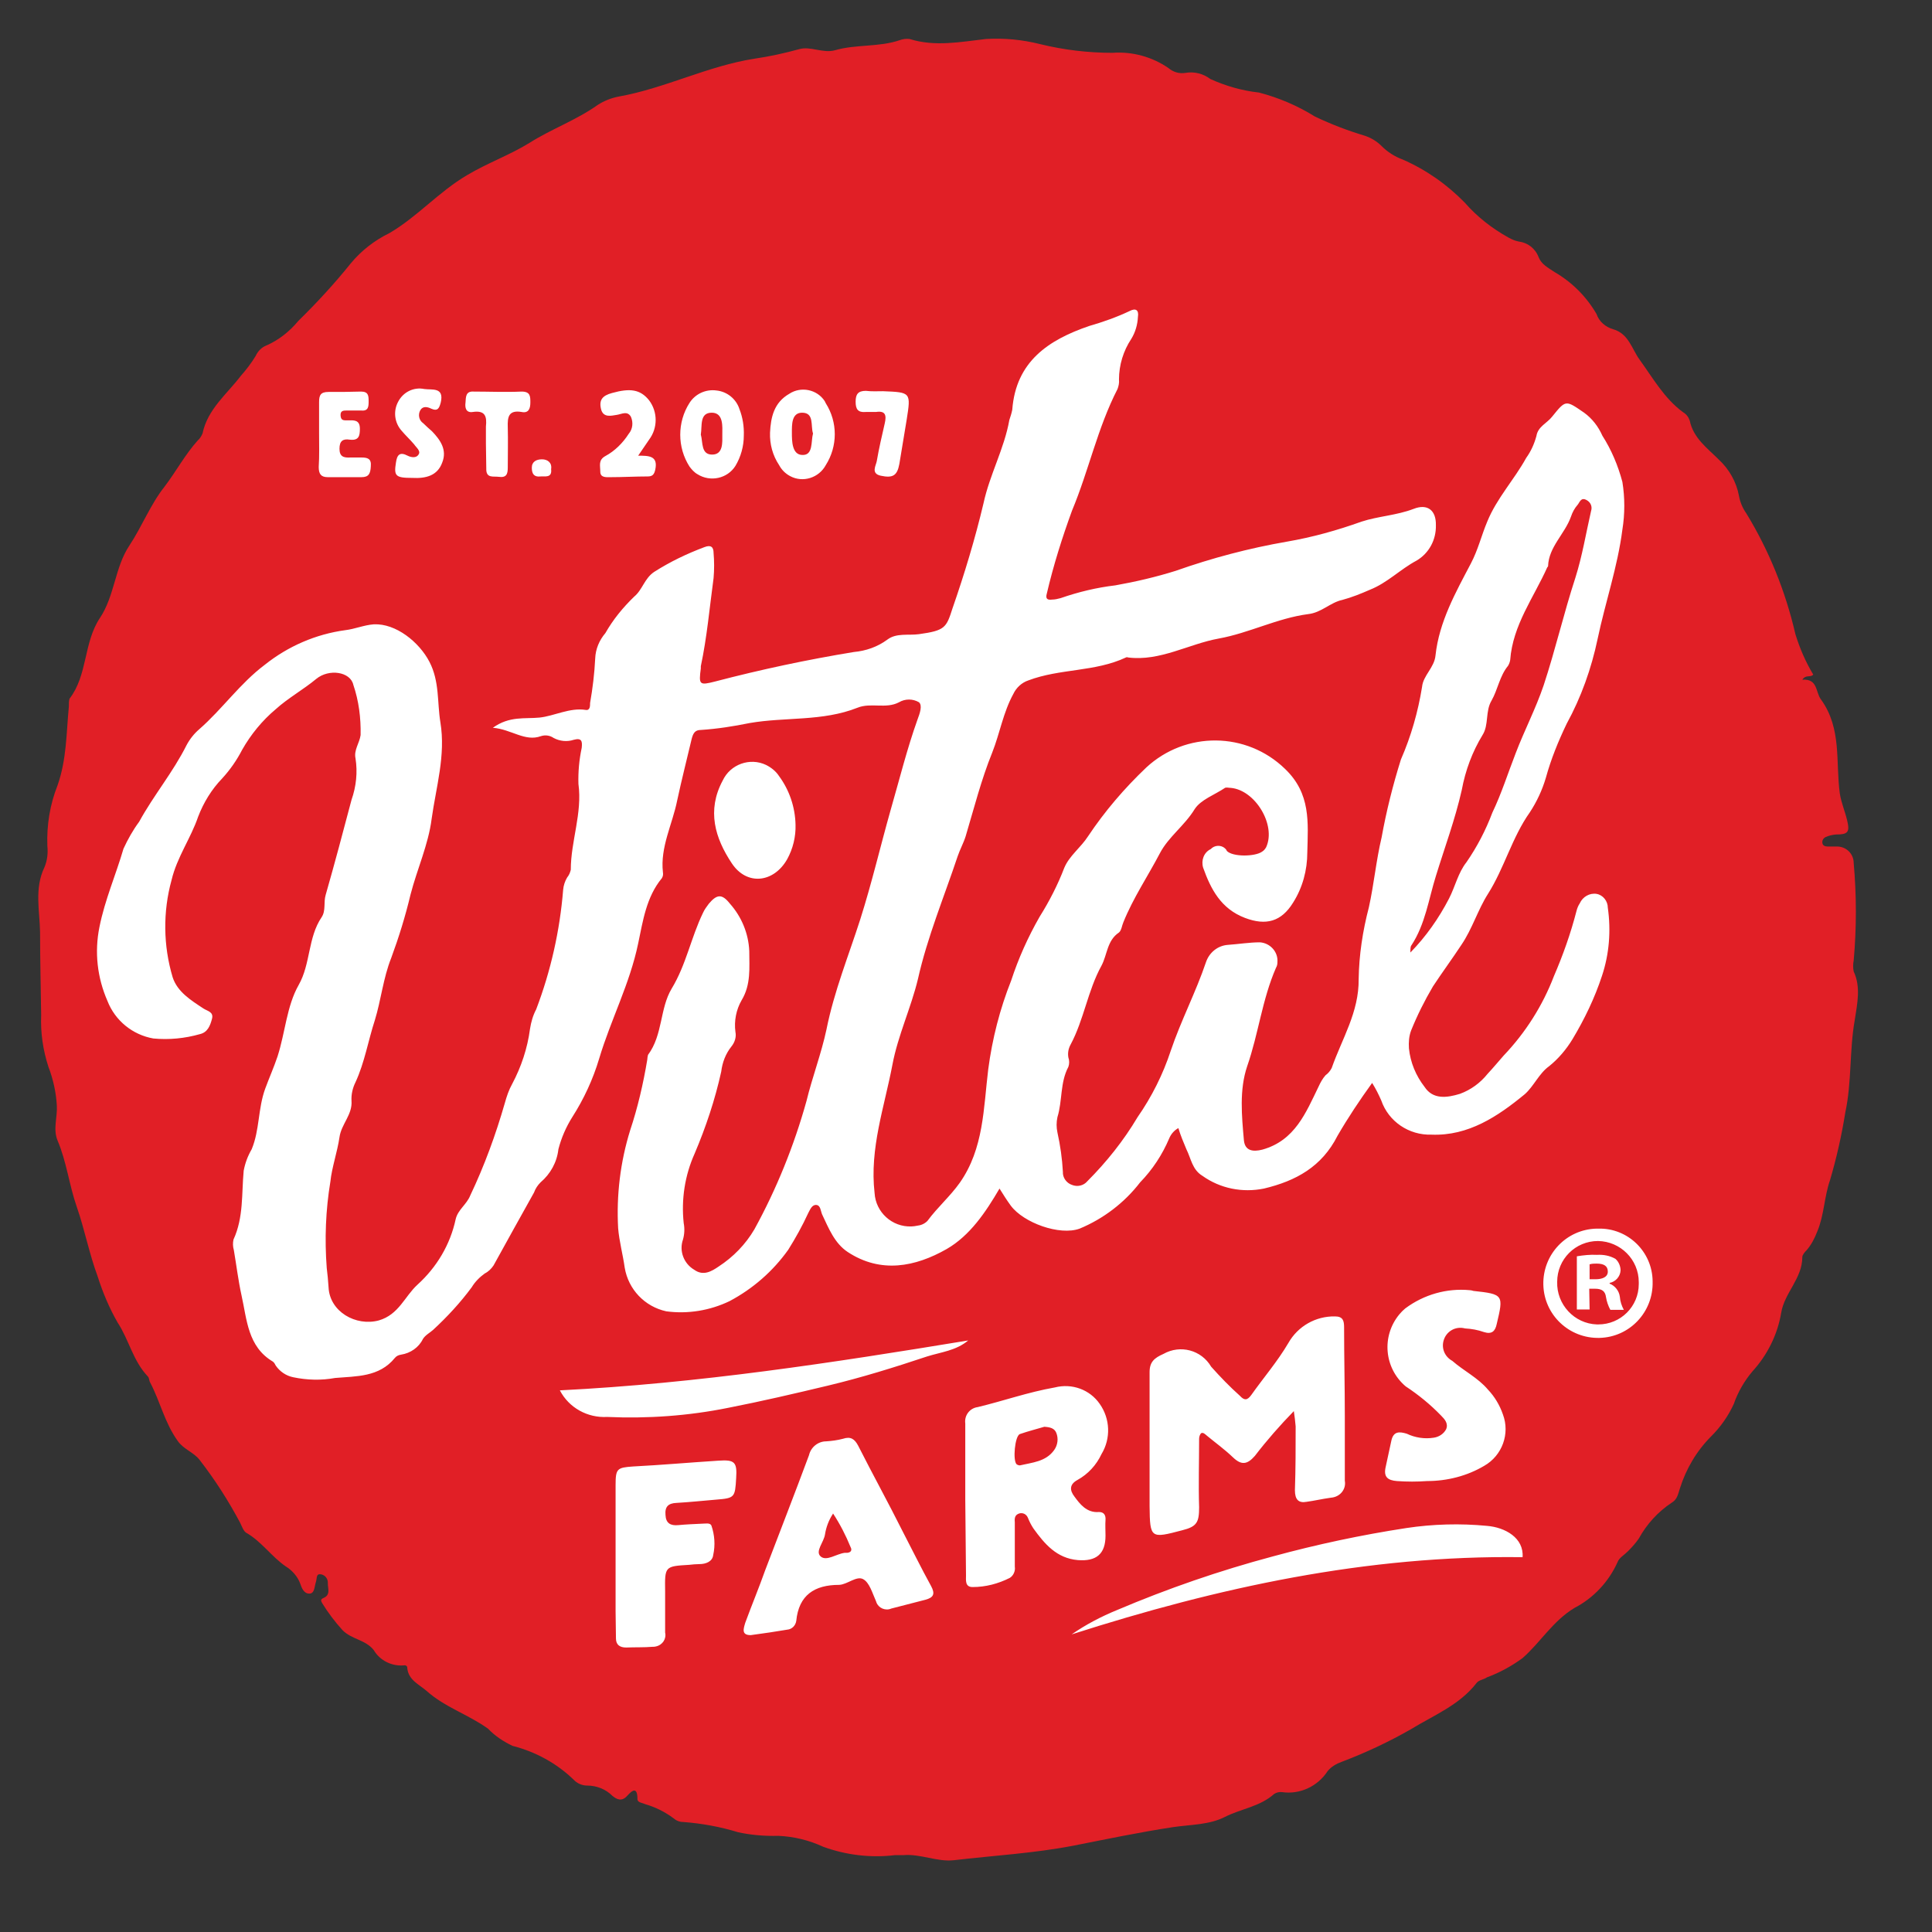
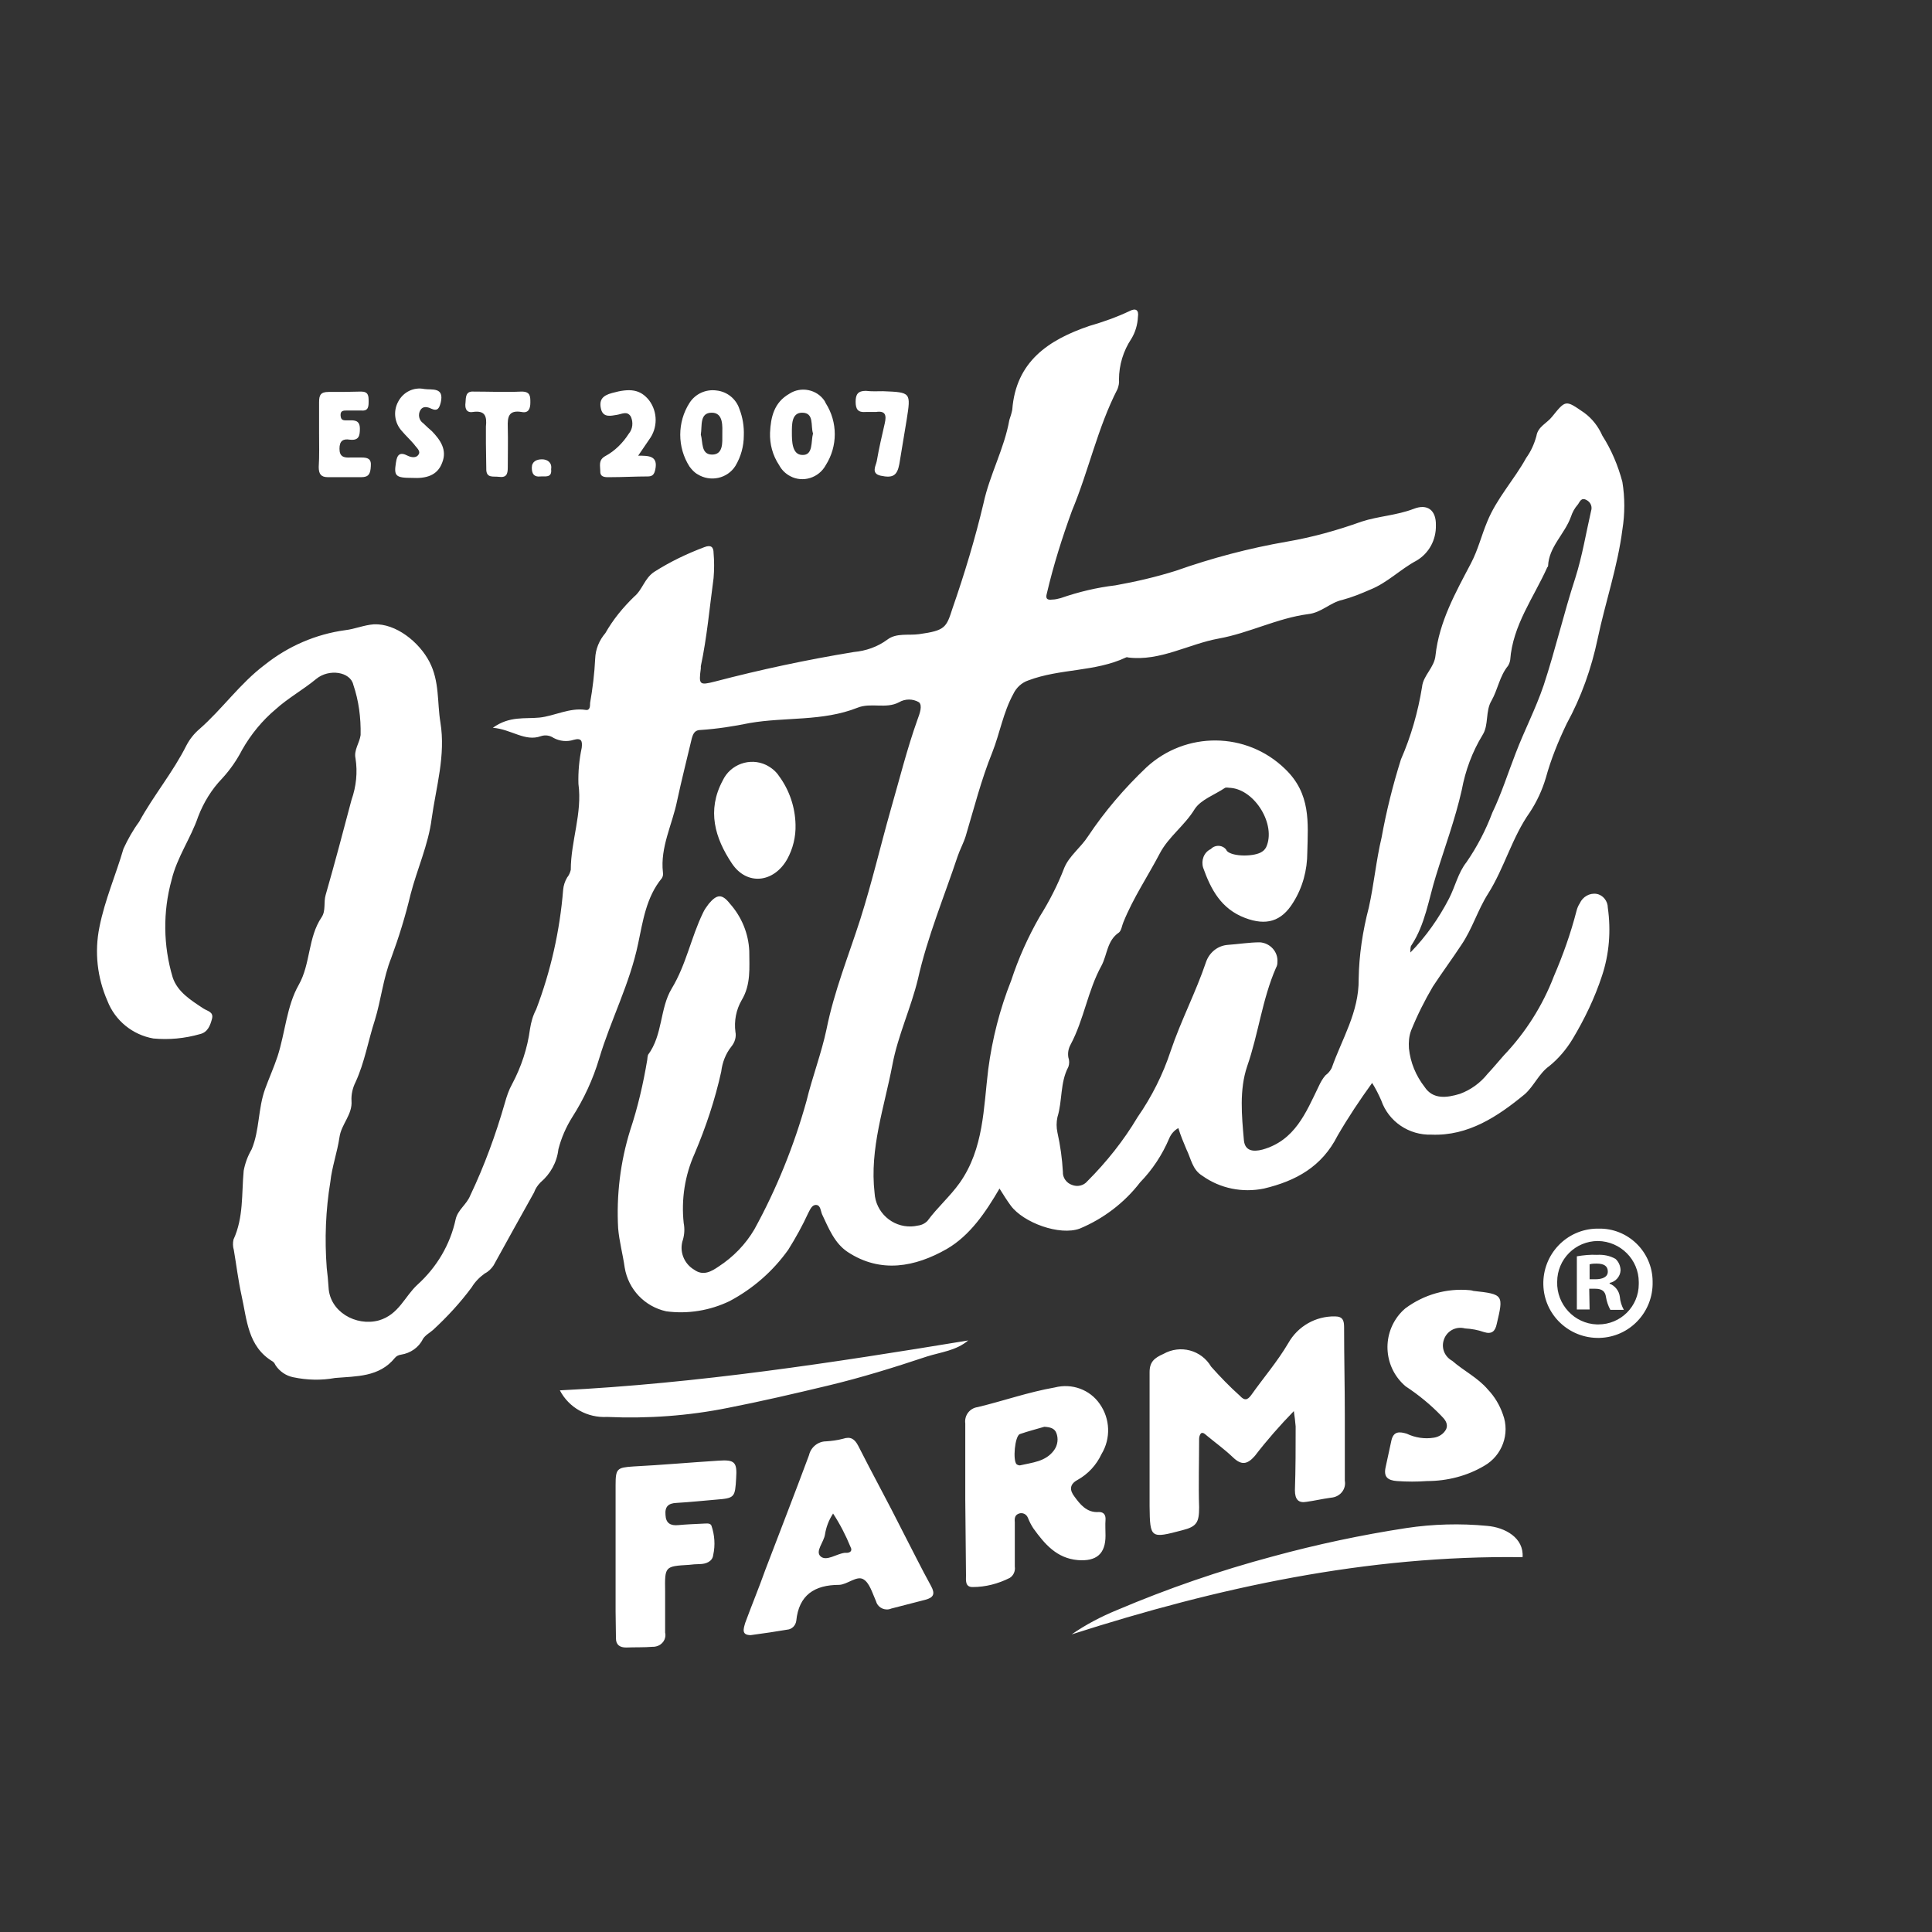
<svg xmlns="http://www.w3.org/2000/svg" width="388" height="388" xml:space="preserve" overflow="hidden">
  <rect width="100%" height="100%" fill="#333333" stroke="none" />
  <g transform="translate(-131 -166)">
-     <path d="M503.272 361.097C503.125 360.366 503.125 359.634 503.272 358.903 503.857 352.392 503.857 345.809 503.272 339.298 503.272 337.542 501.882 336.079 500.053 336.006 499.907 336.006 499.76 336.006 499.541 336.006 499.029 336.006 498.59 336.006 498.078 336.006 497.566 336.006 497.054 335.86 496.98 335.275 496.907 334.763 497.2 334.324 497.639 334.104 498.297 333.812 498.956 333.665 499.687 333.592 502.101 333.592 502.54 333.153 501.955 330.739 501.516 328.91 500.784 327.228 500.492 325.399 499.614 319.035 500.931 312.305 496.688 306.453 495.591 304.99 496.103 302.283 492.957 302.502 493.689 301.405 494.566 302.137 495.152 301.478 493.615 298.918 492.445 296.211 491.567 293.358 489.592 284.8 486.3 276.607 481.692 269.072 480.96 268.048 480.448 266.804 480.229 265.561 479.717 262.781 478.254 260.221 476.205 258.319 473.864 255.978 471.085 254.003 470.353 250.491 470.134 249.833 469.695 249.175 469.036 248.809 465.233 246.029 462.965 241.933 460.258 238.202 458.722 236.08 458.064 233.008 454.991 232.13 453.455 231.691 452.138 230.594 451.626 229.058 449.578 225.547 446.725 222.694 443.214 220.645 441.897 219.767 440.58 219.109 439.995 217.646 439.337 215.89 437.8 214.72 435.972 214.501 435.24 214.354 434.582 214.062 433.923 213.696 430.632 211.867 427.632 209.526 425.145 206.673 421.561 203.016 417.391 200.09 412.709 198.041 411.1 197.456 409.637 196.505 408.466 195.335 407.516 194.384 406.418 193.725 405.175 193.286 401.737 192.262 398.298 190.946 395.08 189.409 391.568 187.215 387.764 185.605 383.814 184.581 380.449 184.216 377.157 183.265 374.085 181.875 372.622 180.777 370.866 180.339 369.111 180.631 367.867 180.851 366.624 180.485 365.673 179.68 362.381 177.412 358.43 176.315 354.407 176.608 349.506 176.608 344.605 176.023 339.85 174.852 336.339 173.974 332.681 173.609 329.023 173.828 323.903 174.413 318.782 175.437 313.661 173.828 313.003 173.755 312.345 173.828 311.759 174.047 307.517 175.51 302.981 174.852 298.665 176.096 296.251 176.754 293.764 175.218 291.496 175.876 288.57 176.681 285.571 177.339 282.572 177.778 273.135 179.241 264.65 183.704 255.286 185.386 253.75 185.679 252.287 186.264 251.043 187.069 246.727 190.141 241.753 191.897 237.364 194.676 233.34 197.164 228.951 198.7 224.782 201.187 219.076 204.552 214.833 209.526 209.2 212.818 206.201 214.281 203.568 216.329 201.446 218.89 198.154 222.986 194.643 226.79 190.912 230.448 189.157 232.569 186.962 234.325 184.402 235.422 183.524 235.788 182.792 236.519 182.353 237.47 181.476 238.933 180.452 240.25 179.354 241.494 176.574 245.151 172.697 248.15 171.673 253.052 171.454 253.564 171.161 254.076 170.722 254.442 168.162 257.294 166.333 260.733 163.992 263.805 161.213 267.316 159.53 271.705 156.97 275.583 154.044 279.972 154.044 285.677 151.044 290.14 147.753 295.114 148.63 301.552 144.973 306.306 144.826 306.672 144.826 307.331 144.826 307.916 144.314 313.256 144.388 318.523 142.559 323.717 141.023 327.594 140.364 331.69 140.51 335.86 140.657 337.323 140.51 338.786 139.925 340.176 137.877 344.419 138.974 348.954 139.047 353.197 139.047 358.756 139.194 364.316 139.267 369.876 139.121 373.387 139.633 376.898 140.73 380.263 141.681 382.75 142.266 385.384 142.412 388.017 142.559 390.358 141.608 392.772 142.559 395.04 144.388 399.356 144.9 404.038 146.436 408.427 147.972 412.816 148.923 417.79 150.605 422.326 151.63 425.544 152.946 428.69 154.629 431.616 156.897 435.054 157.701 439.297 160.7 442.442 160.993 442.735 160.92 443.247 161.139 443.613 163.188 447.49 164.065 451.733 166.699 455.39 167.869 457.073 169.918 457.658 171.088 459.194 174.16 463.144 176.867 467.387 179.208 471.776 179.574 472.508 179.866 473.459 180.452 473.825 183.524 475.58 185.499 478.579 188.352 480.555 189.669 481.359 190.766 482.603 191.278 483.993 191.571 484.871 192.01 486.041 193.107 486.041 194.204 486.041 194.131 484.651 194.424 483.773 194.716 482.895 194.424 482.018 195.448 482.164 196.326 482.31 196.911 483.115 196.838 483.993 196.838 485.017 197.423 486.334 195.96 486.919 195.301 487.211 195.448 487.504 195.74 488.016 196.911 489.918 198.301 491.747 199.764 493.356 201.592 495.258 204.372 495.258 206.055 497.38 207.298 499.501 209.712 500.671 212.126 500.452 212.419 500.379 212.712 500.525 212.785 500.818 212.785 500.891 212.785 500.891 212.785 500.964 213.004 503.378 215.126 504.256 216.662 505.573 220.319 508.864 225.074 510.327 229.024 513.18 230.414 514.643 232.097 515.741 233.926 516.619 238.534 517.789 242.85 520.13 246.288 523.495 247.02 524.226 247.971 524.592 248.922 524.592 250.824 524.592 252.653 525.324 253.969 526.64 254.847 527.372 255.871 527.884 256.969 526.64 258.066 525.397 259.017 524.885 259.017 527.299 259.017 528.03 259.968 528.03 260.553 528.323 262.601 528.908 264.503 529.859 266.186 531.103 266.771 531.615 267.429 531.907 268.234 531.907 271.965 532.2 275.622 532.858 279.207 533.956 281.84 534.541 284.62 534.76 287.327 534.687 290.472 534.833 293.471 535.565 296.324 536.882 300.933 538.564 305.907 539.149 310.735 538.564 311.247 538.564 311.906 538.564 312.418 538.564 315.856 538.272 319.221 539.954 322.513 539.588 330.633 538.637 338.606 538.198 346.58 536.662 353.237 535.345 359.894 533.956 366.624 532.932 370.135 532.419 373.866 532.493 377.011 530.883 380.157 529.274 384.034 528.835 386.887 526.275 387.326 525.982 387.911 525.836 388.496 525.909 392.08 526.421 395.665 524.738 397.64 521.666 398.372 520.788 399.396 520.203 400.42 519.837 405.248 518.008 409.93 515.814 414.392 513.254 418.927 510.474 424.121 508.426 427.559 503.963 427.998 503.378 429.022 503.305 429.607 502.866 432.168 501.915 434.582 500.598 436.776 498.989 440.434 495.77 442.848 491.527 447.237 488.894 451.041 486.919 454.113 483.627 455.869 479.677 456.162 478.872 457.186 478.287 457.917 477.555 458.722 476.751 459.453 475.946 460.112 474.995 461.721 472.069 463.989 469.582 466.769 467.753 467.866 467.095 468.012 465.997 468.378 464.9 469.622 460.95 471.743 457.365 474.669 454.439 476.571 452.537 478.107 450.343 479.205 447.929 480.009 445.588 481.326 443.32 482.935 441.418 485.935 438.126 487.983 434.03 488.714 429.641 489.373 425.617 492.957 422.764 492.957 418.448 492.957 418.01 493.469 417.424 493.835 417.059 494.786 415.961 495.444 414.645 495.956 413.328 497.346 410.036 497.346 406.378 498.517 403.013 499.833 398.551 500.858 394.016 501.589 389.407 502.906 383.336 502.394 376.971 503.491 370.826 504.003 367.462 504.735 364.243 503.272 361.097Z" fill="#E11F26" />
    <path d="M229.975 312.159C233.34 309.745 236.413 310.403 239.339 310.11 242.265 309.818 245.411 308.062 248.629 308.574 249.507 308.72 249.507 307.769 249.507 307.184 250.019 304.258 250.385 301.259 250.531 298.26 250.604 296.358 251.336 294.602 252.579 293.139 254.116 290.432 256.091 288.018 258.358 285.824 260.041 284.434 260.407 282.166 262.382 280.849 265.601 278.801 268.966 277.192 272.477 275.875 273.794 275.363 274.306 275.875 274.306 277.046 274.452 278.728 274.452 280.411 274.306 282.093 273.501 288.018 272.989 293.944 271.745 299.796 271.745 299.942 271.745 300.088 271.745 300.235 271.306 303.527 271.453 303.673 274.598 302.868 283.815 300.454 293.106 298.479 302.469 296.943 304.883 296.723 307.224 295.919 309.199 294.456 311.028 293.066 313.442 293.651 315.563 293.358 320.83 292.627 321.05 292.042 322.293 288.165 324.707 281.215 326.829 274.193 328.511 267.097 329.755 261.318 332.681 256.124 333.705 250.345 333.925 249.687 334.144 249.028 334.29 248.297 335.022 238.568 341.606 234.252 349.725 231.472 352.505 230.667 355.212 229.716 357.845 228.473 359.089 227.814 359.747 228.253 359.528 229.643 359.455 231.179 359.016 232.715 358.211 234.032 356.602 236.446 355.724 239.299 355.724 242.225 355.797 242.884 355.651 243.542 355.431 244.127 351.408 251.954 349.652 260.513 346.287 268.56 344.312 273.973 342.556 279.533 341.24 285.165 340.947 286.19 341.24 286.555 342.337 286.409 342.922 286.409 343.434 286.263 344.02 286.116 347.604 284.873 351.262 283.995 354.992 283.556 359.089 282.825 363.185 281.874 367.136 280.63 374.378 278.07 381.839 276.095 389.447 274.778 394.568 273.9 399.542 272.51 404.443 270.754 407.808 269.657 411.466 269.511 414.904 268.194 417.684 267.097 419.439 268.487 419.366 271.486 419.439 274.412 417.976 277.119 415.489 278.582 412.197 280.337 409.637 283.044 406.126 284.434 404.297 285.239 402.468 285.97 400.566 286.482 398.152 286.994 396.396 289.042 393.69 289.335 387.545 290.14 381.839 293.139 375.768 294.236 369.696 295.334 363.99 298.845 357.553 298.04 357.406 297.967 357.26 297.967 357.114 298.04 350.896 300.966 343.873 300.235 337.509 302.649 336.192 303.088 335.095 304.112 334.51 305.355 332.461 309.086 331.803 313.256 330.267 317.133 328.072 322.546 326.609 328.325 324.927 333.958 324.488 335.348 323.756 336.664 323.318 337.981 320.611 346.101 317.246 354.148 315.344 362.633 313.954 368.412 311.321 373.972 310.223 379.824 308.614 388.31 305.615 396.649 306.639 405.574 306.858 409.451 310.15 412.45 314.027 412.304 314.393 412.304 314.832 412.231 315.198 412.157 315.929 412.084 316.661 411.792 317.246 411.206 319.294 408.427 321.781 406.305 323.756 403.525 328.584 396.649 328.511 388.529 329.462 380.775 330.267 374.63 331.803 368.632 334.071 362.926 335.534 358.464 337.436 354.221 339.777 350.124 341.752 346.979 343.434 343.687 344.751 340.249 345.775 337.835 348.043 336.226 349.506 333.958 352.871 328.91 356.821 324.302 361.21 320.132 369.111 312.817 381.327 312.89 389.081 320.425 394.275 325.399 393.69 331.178 393.543 337.177 393.543 340.761 392.592 344.272 390.691 347.272 388.35 351.075 385.277 351.953 381.034 350.344 376.206 348.515 374.158 344.565 372.622 340.249 372.183 338.786 372.768 337.177 374.158 336.518 374.89 335.714 376.206 335.64 377.011 336.372 377.157 336.518 377.304 336.664 377.377 336.884 378.547 338.128 383.083 338.054 384.473 337.03 384.838 336.811 385.058 336.518 385.277 336.152 387.326 331.69 383.083 324.668 378.182 324.229 377.743 324.229 377.304 324.082 377.011 324.229 374.963 325.619 372.183 326.57 370.939 328.471 368.891 331.836 365.673 334.031 363.917 337.396 361.503 342.005 358.577 346.321 356.602 351.222 356.309 351.88 356.236 352.831 355.724 353.27 353.31 354.879 353.383 357.732 352.213 359.927 349.433 364.974 348.701 370.753 345.995 375.801 345.556 376.606 345.409 377.483 345.556 378.361 345.775 378.946 345.775 379.678 345.556 380.263 343.873 383.409 344.385 387.066 343.361 390.358 343.142 391.382 343.142 392.406 343.361 393.43 343.946 396.064 344.312 398.697 344.458 401.331 344.385 402.501 345.19 403.599 346.287 403.964 347.385 404.403 348.628 404.111 349.36 403.233 353.237 399.356 356.675 395.04 359.455 390.358 362.308 386.262 364.575 381.726 366.111 377.044 368.16 370.973 371.159 365.267 373.207 359.195 373.866 357.293 375.548 355.903 377.596 355.757 379.718 355.611 381.912 355.245 384.034 355.245 386.082 355.391 387.691 357.147 387.545 359.195 387.545 359.634 387.472 360 387.252 360.366 384.473 366.73 383.741 373.606 381.473 380.117 379.864 384.872 380.376 390.065 380.815 395.04 381.034 397.088 382.571 397.381 384.546 396.869 391.056 395.04 393.251 389.48 395.811 384.213 396.177 383.409 396.616 382.604 397.201 381.946 397.713 381.58 398.152 381.068 398.445 380.483 400.493 374.63 403.931 369.29 403.858 362.633 403.931 357.805 404.663 352.977 405.906 348.223 406.93 343.614 407.369 338.786 408.466 334.177 409.417 328.91 410.734 323.643 412.344 318.523 414.392 313.841 415.782 308.94 416.586 303.966 416.806 301.625 419.074 300.088 419.293 297.601 420.025 290.871 423.316 285.019 426.389 279.167 427.852 276.387 428.51 273.534 429.681 270.754 431.583 266.073 435.094 262.342 437.508 257.953 438.459 256.636 439.117 255.173 439.556 253.564 439.849 251.662 441.678 251.003 442.702 249.687 445.481 246.249 445.408 246.322 449.139 248.882 450.748 250.052 451.992 251.662 452.797 253.491 454.625 256.344 455.942 259.489 456.82 262.781 457.332 265.926 457.332 269.218 456.82 272.364 455.869 279.825 453.382 286.994 451.846 294.309 450.602 300.235 448.554 306.014 445.628 311.354 443.945 314.865 442.482 318.45 441.458 322.18 440.727 324.668 439.629 327.008 438.239 329.13 434.655 334.177 433.119 340.322 429.827 345.516 427.779 348.735 426.681 352.538 424.487 355.757 422.658 358.537 420.61 361.317 418.781 364.096 417.098 366.949 415.635 369.876 414.392 372.948 413.953 374.118 413.88 375.289 413.953 376.532 414.245 379.385 415.343 382.019 417.098 384.286 418.781 386.847 421.561 386.481 424.194 385.676 426.389 384.872 428.291 383.482 429.754 381.653 430.851 380.483 431.875 379.239 432.972 377.995 437.362 373.387 440.8 367.974 443.067 362.048 444.896 357.805 446.432 353.489 447.603 348.954 447.749 348.369 447.969 347.857 448.261 347.418 448.846 346.101 450.236 345.296 451.626 345.516 452.943 345.735 453.894 346.979 453.894 348.296 454.552 352.904 454.187 357.586 452.724 361.975 451.26 366.437 449.212 370.68 446.798 374.704 445.555 376.752 443.945 378.654 442.116 380.117 440.068 381.58 439.044 384.14 437.215 385.75 431.802 390.212 425.877 394.162 418.488 393.869 413.953 394.016 409.856 391.236 408.393 386.993 407.881 385.823 407.296 384.652 406.565 383.482 404.077 386.92 401.737 390.431 399.615 394.089 396.47 400.307 391.276 403.16 384.838 404.696 380.522 405.574 376.06 404.696 372.476 402.136 370.427 400.892 370.208 398.697 369.257 396.795 368.672 395.406 368.087 394.016 367.648 392.553 366.843 392.992 366.185 393.723 365.819 394.601 364.429 397.893 362.454 400.892 359.967 403.452 356.821 407.549 352.578 410.768 347.823 412.743 343.8 414.206 336.558 411.572 333.998 408.134 333.193 407.037 332.461 405.866 331.73 404.696 328.95 409.451 325.805 414.133 321.123 416.839 314.832 420.424 307.882 421.813 301.226 417.424 298.592 415.669 297.422 412.669 296.105 409.89 295.812 409.231 295.812 408.061 294.935 407.988 294.057 407.915 293.691 408.939 293.325 409.597 292.155 412.157 290.765 414.645 289.302 416.985 286.229 421.301 282.206 424.813 277.524 427.3 273.574 429.202 269.112 429.933 264.796 429.348 260.48 428.397 257.188 424.959 256.457 420.57 256.091 417.936 255.359 415.303 255.14 412.669 254.774 406.013 255.579 399.356 257.554 392.992 259.09 388.383 260.187 383.628 260.992 378.8 260.992 378.507 261.065 378.142 261.138 377.849 264.137 373.826 263.479 368.559 265.893 364.535 268.819 359.707 269.77 354.294 272.184 349.32 272.477 348.661 272.916 348.076 273.355 347.491 274.964 345.589 275.988 345.443 277.597 347.491 279.938 350.124 281.328 353.489 281.475 357.001 281.475 360.366 281.84 363.731 279.938 366.876 278.841 368.778 278.402 371.046 278.695 373.241 278.914 374.265 278.548 375.362 277.89 376.167 276.72 377.63 276.061 379.385 275.842 381.214 274.598 386.847 272.769 392.333 270.502 397.673 268.527 402.062 267.795 406.89 268.307 411.645 268.527 412.743 268.453 413.913 268.161 414.937 267.356 417.205 268.307 419.765 270.429 421.009 272.257 422.326 273.94 421.301 275.33 420.35 278.256 418.448 280.743 415.888 282.499 412.889 286.961 404.769 290.472 396.064 292.959 387.139 294.13 382.311 295.959 377.556 296.983 372.728 298.519 365.047 301.445 357.879 303.786 350.563 306.127 343.175 307.809 335.933 309.858 328.691 311.613 322.619 313.149 316.401 315.271 310.476 315.71 309.306 316.295 307.696 315.563 307.038 314.32 306.306 312.784 306.306 311.54 307.038 308.907 308.428 305.907 307.038 303.201 308.135 296.178 310.915 288.717 309.964 281.548 311.208 278.329 311.866 275.037 312.378 271.745 312.597 270.575 312.597 270.209 313.256 269.917 314.353 268.966 318.376 267.868 322.692 266.99 326.789 266.039 331.544 263.552 336.152 264.137 341.2 264.211 341.639 264.137 342.005 263.918 342.37 260.772 346.174 260.114 351.002 259.163 355.465 257.481 363.584 253.677 370.753 251.336 378.581 250.092 382.75 248.263 386.701 245.923 390.358 244.679 392.333 243.728 394.528 243.143 396.795 242.85 399.429 241.533 401.77 239.558 403.452 238.973 404.038 238.534 404.696 238.242 405.501 235.535 410.329 232.828 415.23 230.122 420.131 229.683 420.789 229.098 421.375 228.366 421.74 227.342 422.472 226.391 423.423 225.733 424.52 223.465 427.592 220.831 430.445 217.979 433.079 217.32 433.664 216.442 434.103 215.93 434.908 215.126 436.59 213.443 437.761 211.541 438.053 211.029 438.126 210.59 438.346 210.298 438.712 207.152 442.589 202.543 442.369 198.301 442.735 195.521 443.247 192.668 443.174 189.888 442.589 188.425 442.296 187.182 441.418 186.377 440.248 186.231 439.955 186.084 439.663 185.792 439.443 180.744 436.444 180.598 431.031 179.501 426.129 178.842 423.13 178.476 420.058 177.964 417.059 177.745 416.327 177.745 415.596 177.891 414.937 179.939 410.475 179.501 405.793 179.939 401.111 180.232 399.575 180.744 398.185 181.549 396.795 183.158 392.918 182.792 388.676 184.255 384.652 185.06 382.458 186.011 380.336 186.743 378.142 188.279 373.387 188.571 368.047 190.985 363.804 193.399 359.561 192.814 354.294 195.594 350.198 196.472 348.881 195.96 347.198 196.399 345.735 198.227 339.371 199.91 333.007 201.592 326.643 202.543 323.936 202.836 321.083 202.397 318.303 202.031 316.621 203.202 315.231 203.421 313.622 203.494 310.183 203.056 306.745 201.958 303.527 201.373 300.893 197.057 300.235 194.497 302.356 191.936 304.478 188.791 306.233 186.377 308.428 183.67 310.695 181.402 313.475 179.647 316.548 178.55 318.669 177.233 320.571 175.623 322.327 173.502 324.521 171.893 327.155 170.795 330.008 169.332 334.324 166.553 338.128 165.455 342.736 163.7 349.1 163.773 355.903 165.675 362.268 166.626 365.194 169.332 366.876 171.893 368.559 172.697 369.071 173.941 369.217 173.575 370.607 173.209 371.997 172.697 373.314 171.161 373.679 168.089 374.557 164.943 374.85 161.798 374.557 157.628 373.826 154.117 370.973 152.581 367.023 150.532 362.341 149.947 357.22 150.971 352.173 152.069 346.686 154.263 341.712 155.799 336.445 156.677 334.543 157.701 332.714 158.945 331.032 161.871 325.692 165.748 321.083 168.455 315.67 169.113 314.426 169.991 313.329 171.015 312.451 175.623 308.428 179.208 303.234 184.182 299.503 188.864 295.772 194.424 293.358 200.349 292.554 202.251 292.334 204.08 291.53 206.055 291.383 210.517 291.164 215.199 294.968 217.247 298.918 219.295 302.868 218.783 307.038 219.442 311.061 220.539 317.718 218.564 324.082 217.686 330.447 217.028 335.64 214.76 340.542 213.443 345.662 212.419 349.978 211.102 354.221 209.566 358.391 207.957 362.414 207.518 366.876 206.274 370.9 204.957 374.923 204.226 379.385 202.397 383.336 201.812 384.506 201.519 385.823 201.592 387.066 201.812 389.846 199.544 391.748 199.178 394.381 198.74 397.381 197.642 400.453 197.35 403.306 196.399 409.012 196.179 414.864 196.618 420.643 196.764 421.887 196.911 423.203 196.984 424.52 197.203 429.421 202.47 432.421 207.079 431.177 211.102 430.007 212.273 426.349 214.833 424.008 218.71 420.497 221.417 415.961 222.514 410.841 222.953 408.939 224.709 407.915 225.44 406.086 228.293 400.087 230.561 393.869 232.389 387.505 232.755 386.188 233.194 384.872 233.853 383.701 235.681 380.263 236.925 376.532 237.437 372.655 237.656 371.265 238.022 369.949 238.681 368.705 241.607 361.024 243.435 352.904 244.094 344.711 244.167 343.833 244.46 342.956 244.898 342.224 245.264 341.785 245.484 341.273 245.63 340.688 245.63 334.909 247.971 329.349 247.166 323.424 247.093 321.01 247.312 318.596 247.825 316.182 247.971 314.865 247.825 314.134 246.215 314.573 244.898 315.011 243.435 314.865 242.192 314.207 241.46 313.695 240.509 313.548 239.632 313.841 236.413 315.011 233.706 312.451 229.975 312.159ZM414.245 357.293C417.391 354.075 419.951 350.417 422 346.467 423.243 344.053 423.828 341.273 425.511 339.152 427.632 336.079 429.388 332.714 430.705 329.203 432.534 325.399 433.85 321.229 435.386 317.279 437.142 312.671 439.41 308.355 441.019 303.6 443.36 296.504 445.043 289.189 447.383 282.02 448.773 277.631 449.505 273.095 450.529 268.633 450.822 267.755 450.456 266.877 449.651 266.439 448.481 265.78 448.261 266.877 447.822 267.389 447.237 268.048 446.798 268.853 446.506 269.73 445.262 273.242 442.043 275.802 441.897 279.679 441.897 279.679 441.897 279.825 441.751 279.898 439.044 285.97 434.801 291.53 434.289 298.552 434.216 298.991 434.07 299.357 433.85 299.723 432.168 301.771 431.802 304.478 430.558 306.672 429.242 308.867 430.046 311.573 428.73 313.622 426.681 316.987 425.291 320.717 424.56 324.668 423.243 330.52 421.122 336.226 419.366 341.931 417.903 346.613 417.245 351.588 414.465 355.83 414.245 356.05 414.245 356.635 414.245 357.293ZM390.837 449.392C388.057 452.245 385.424 455.244 383.01 458.389 381.473 460.145 380.303 460.291 378.62 458.682 376.938 457.073 375.109 455.756 373.427 454.366 373.061 454.074 372.622 453.561 372.183 453.854 371.964 454.147 371.817 454.512 371.817 454.951 371.817 459.56 371.671 464.095 371.817 468.704 371.817 471.703 371.378 472.581 368.452 473.313 362.088 474.995 361.942 474.995 361.869 468.484 361.869 459.56 361.869 450.562 361.869 441.565 361.869 439.516 362.82 438.712 364.648 437.907 368.013 436.005 372.256 437.102 374.231 440.467 376.06 442.516 377.962 444.491 380.01 446.319 380.888 447.27 381.473 447.27 382.278 446.173 384.765 442.662 387.545 439.443 389.74 435.712 391.642 432.347 395.226 430.299 399.103 430.372 400.712 430.372 400.932 431.25 400.932 432.567 400.932 438.565 401.078 444.491 401.078 450.489 401.078 454.732 401.078 459.048 401.078 463.364 401.371 464.973 400.273 466.436 398.664 466.729 398.518 466.729 398.298 466.802 398.152 466.802 396.543 467.021 395.007 467.387 393.397 467.607 391.788 467.899 391.056 467.168 391.056 465.266 391.203 461.023 391.203 456.707 391.203 452.464 391.129 451.44 390.983 450.416 390.837 449.392ZM324.854 467.168C324.854 462.047 324.854 457.073 324.854 451.879 324.634 450.27 325.732 448.807 327.341 448.587 332.535 447.344 337.436 445.588 342.849 444.637 346.287 443.759 349.872 445.076 351.847 447.929 353.968 450.928 354.115 454.878 352.213 458.024 351.188 460.218 349.506 462.047 347.385 463.218 345.775 464.095 345.775 465.266 346.799 466.583 347.823 467.972 349.213 469.874 351.701 469.655 352.725 469.655 353.09 470.313 353.017 471.264 352.944 472.215 353.017 473.313 353.017 474.41 353.017 478.067 351.188 479.604 347.458 479.311 343.215 478.945 340.801 476.092 338.533 472.947 338.094 472.288 337.728 471.557 337.436 470.825 337.143 470.094 336.412 469.728 335.68 469.948 334.802 470.24 334.729 470.899 334.802 471.703 334.802 474.702 334.802 477.628 334.802 480.628 334.949 481.506 334.51 482.457 333.778 482.895 331.437 484.066 328.95 484.724 326.317 484.724 324.781 484.724 325 483.334 325 482.383 324.927 477.263 324.927 472.288 324.854 467.168L324.854 467.168ZM340.728 452.537C339.265 452.976 337.509 453.415 335.826 454 334.802 454.366 334.363 459.34 335.168 460.072 335.388 460.218 335.607 460.291 335.826 460.291 338.314 459.706 341.02 459.56 342.703 457.219 343.434 456.195 343.581 454.878 343.142 453.781 342.776 452.83 341.898 452.611 340.728 452.537L340.728 452.537ZM281.767 494.38C279.865 494.38 280.304 493.137 280.67 491.893 281.987 488.309 283.45 484.797 284.693 481.286 287.619 473.605 290.619 465.924 293.471 458.243 293.837 456.634 295.3 455.463 296.91 455.463 298.007 455.39 299.177 455.244 300.275 454.951 301.811 454.439 302.615 454.951 303.347 456.341 306.273 462.12 309.419 467.826 312.272 473.532 314.173 477.19 316.002 480.92 317.977 484.505 318.855 486.114 318.489 486.846 316.807 487.285 314.539 487.87 312.272 488.455 310.004 489.04 308.833 489.552 307.443 488.967 307.005 487.797 307.005 487.723 306.931 487.65 306.931 487.577 306.2 485.968 305.615 483.773 304.298 483.115 302.981 482.457 301.152 484.212 299.543 484.285 294.569 484.285 291.423 486.334 290.911 491.527 290.765 492.478 290.033 493.21 289.082 493.283 286.961 493.649 284.474 494.015 281.767 494.38ZM298.226 470.094C297.422 471.337 296.91 472.727 296.69 474.117 296.471 475.727 294.642 477.555 295.812 478.579 296.983 479.604 298.958 478.067 300.64 477.848L301.152 477.848C301.884 477.775 302.177 477.336 301.811 476.678 300.86 474.337 299.689 472.069 298.299 469.948L298.226 470.094ZM417.611 463.437C415.562 463.583 413.587 463.583 411.539 463.437 409.71 463.291 408.832 462.632 409.271 460.657 409.71 458.682 410.076 457 410.442 455.244 410.88 453.415 412.051 453.488 413.514 453.927 415.196 454.732 417.098 455.025 418.927 454.732 419.951 454.586 420.902 454 421.414 453.049 421.926 451.879 421.122 451.001 420.39 450.27 418.269 448.075 415.855 446.1 413.295 444.417 408.979 440.76 408.393 434.322 412.051 429.933 412.417 429.494 412.782 429.129 413.221 428.763 416.952 425.983 421.561 424.666 426.169 425.105 426.389 425.105 426.681 425.178 426.901 425.252 432.972 425.91 432.972 426.056 431.583 431.908 431.29 433.298 430.632 434.03 429.022 433.518 427.779 433.079 426.535 432.859 425.218 432.786 423.316 432.274 421.414 433.371 420.902 435.273 420.463 436.883 421.195 438.492 422.658 439.297 424.999 441.345 427.779 442.662 429.827 445.076 431.144 446.466 432.168 448.148 432.826 450.05 434.289 453.927 432.68 458.316 429.095 460.365 425.657 462.413 421.634 463.437 417.611 463.437ZM254.628 489.625C254.628 481.213 254.628 472.727 254.628 464.242 254.628 460.95 254.92 460.73 258.139 460.511 263.845 460.218 269.551 459.706 275.33 459.34 278.548 459.121 279.06 459.633 278.841 462.852 278.622 466.729 278.548 466.875 274.818 467.168 272.184 467.387 269.478 467.68 266.844 467.826 265.235 467.899 264.503 468.558 264.65 470.24 264.723 471.923 265.674 472.435 267.21 472.288 268.746 472.142 270.429 472.069 272.038 471.996 272.696 471.996 273.574 471.776 273.867 472.362 274.525 474.264 274.671 476.312 274.232 478.287 274.086 479.604 272.769 480.116 271.453 480.116 270.794 480.116 270.063 480.189 269.404 480.262 264.503 480.555 264.503 480.555 264.576 485.602 264.576 488.309 264.576 491.089 264.576 493.868 264.869 495.112 264.064 496.355 262.748 496.648 262.528 496.721 262.309 496.721 262.089 496.721 260.334 496.867 258.578 496.794 256.749 496.867 255.506 496.867 254.701 496.355 254.701 495.039L254.628 489.625 254.628 489.625ZM436.776 478.726C405.54 478.287 375.621 484.797 346.214 494.234 349.067 492.259 352.139 490.65 355.358 489.333 365.526 485.017 375.914 481.432 386.594 478.579 395.445 476.165 404.37 474.264 413.441 472.874 418.781 472.069 424.267 471.923 429.607 472.435 433.265 472.727 437.069 474.849 436.776 478.726ZM325.439 435.2C323.025 437.249 319.953 437.541 317.173 438.419 310.589 440.614 304.005 442.662 297.275 444.271 290.545 445.88 283.962 447.417 277.232 448.733 269.258 450.343 261.065 450.928 252.945 450.562 248.995 450.782 245.264 448.733 243.435 445.222 271.233 443.832 298.299 439.663 325.439 435.2ZM290.765 331.617C290.838 334.031 290.253 336.445 289.082 338.566 286.376 343.321 280.962 343.907 277.963 339.371 274.598 334.324 272.916 328.764 276.134 322.766 277.671 319.474 281.621 318.084 284.84 319.62 285.864 320.132 286.815 320.864 287.473 321.888 289.521 324.668 290.692 328.106 290.765 331.617ZM285.644 252.905C285.79 249.76 286.449 246.834 289.521 245.078 291.862 243.542 295.081 244.2 296.617 246.541 296.69 246.687 296.763 246.834 296.836 246.98 299.25 250.784 299.25 255.612 296.836 259.416 295.447 261.976 292.228 263 289.668 261.61 288.717 261.098 287.985 260.367 287.473 259.416 286.156 257.441 285.571 255.173 285.644 252.905ZM294.276 253.052C293.764 251.515 294.569 248.882 292.082 248.882 289.96 248.882 290.033 251.296 290.033 252.905 290.033 254.515 290.033 257.368 292.155 257.368 294.349 257.441 293.837 254.661 294.276 253.052ZM280.377 253.491C280.377 255.612 279.792 257.733 278.695 259.562 277.085 262.123 273.647 262.854 271.087 261.245 270.429 260.879 269.917 260.294 269.478 259.708 266.99 255.831 266.99 250.784 269.478 246.907 270.648 245.078 272.769 244.127 274.891 244.42 277.012 244.639 278.841 246.102 279.499 248.15 280.158 249.833 280.45 251.662 280.377 253.491ZM271.745 253.271C272.184 254.807 271.745 257.294 274.013 257.294 276.281 257.294 276.061 254.807 276.061 253.271 276.061 251.735 276.354 248.882 273.94 248.882 271.453 248.882 272.038 251.515 271.745 253.271ZM195.082 253.052C195.082 251.003 195.082 248.809 195.082 246.761 195.082 245.371 195.375 244.712 196.984 244.712 199.178 244.712 201.373 244.712 203.494 244.639 204.957 244.639 205.031 245.444 205.031 246.541 205.031 247.565 205.031 248.589 203.568 248.443 202.617 248.443 201.519 248.443 200.641 248.443 199.983 248.443 199.325 248.443 199.398 249.467 199.471 250.491 200.056 250.418 200.788 250.418 201.958 250.418 203.275 250.199 203.275 252.101 203.275 253.564 203.056 254.515 201.227 254.295 199.837 254.076 199.178 254.588 199.178 256.124 199.178 257.733 200.056 257.953 201.373 257.88 202.105 257.88 202.836 257.88 203.568 257.88 204.811 257.88 205.616 258.099 205.47 259.635 205.396 261.172 205.031 261.83 203.568 261.83 201.3 261.83 199.032 261.83 196.838 261.83 195.448 261.83 195.009 261.172 195.009 259.782 195.155 257.587 195.082 255.319 195.082 253.052ZM259.163 257.514C261.285 257.514 263.186 257.514 262.601 260.294 262.382 261.318 262.016 261.684 261.065 261.684 258.578 261.684 256.091 261.83 253.604 261.83 252.799 261.83 251.555 261.976 251.555 260.733 251.555 259.489 251.116 258.392 252.579 257.587 254.481 256.563 256.091 254.954 257.261 253.125 258.066 252.174 258.212 250.857 257.7 249.687 256.969 248.443 255.871 249.175 254.847 249.321 253.823 249.467 252.141 249.979 251.702 248.15 251.263 246.322 251.994 245.444 253.896 244.932 257.554 243.908 259.602 244.2 261.358 246.395 263.113 248.736 263.113 251.954 261.358 254.295L259.163 257.514ZM213.809 261.976C210.444 261.976 210.078 261.61 210.517 258.904 210.736 257.294 211.322 256.709 212.858 257.514 213.589 257.88 214.614 258.026 215.052 257.294 215.565 256.563 214.614 255.905 214.175 255.246 213.37 254.295 212.492 253.491 211.687 252.54 210.224 250.93 209.932 248.589 210.956 246.687 211.98 244.712 214.101 243.688 216.223 244.127 217.759 244.347 220.246 243.688 219.515 246.834 219.222 247.931 218.93 248.663 217.613 248.077 216.881 247.712 215.93 247.492 215.418 248.37 214.906 249.248 215.126 250.418 216.003 251.003 216.589 251.589 217.174 252.101 217.759 252.613 219.442 254.368 220.831 256.344 219.807 258.904 218.856 261.537 216.515 262.123 213.809 261.976ZM228.586 255.1C228.586 253.93 228.586 252.832 228.586 251.662 228.805 249.614 228.439 248.37 225.952 248.736 224.562 248.955 224.343 247.858 224.489 246.834 224.562 245.81 224.489 244.566 226.025 244.639 229.244 244.639 232.536 244.785 235.754 244.639 237.51 244.639 237.51 245.59 237.51 246.834 237.51 248.077 237.144 249.028 235.754 248.736 233.121 248.297 232.902 249.76 232.975 251.808 233.048 254.442 232.975 257.148 232.975 259.928 232.975 261.245 232.682 261.976 231.146 261.757 230.049 261.61 228.586 262.123 228.659 260.074 228.659 258.392 228.586 256.782 228.586 255.1L228.586 255.1ZM308.321 244.566C313.954 244.785 313.954 244.785 313.076 250.345 312.564 253.271 312.125 256.27 311.613 259.196 311.174 261.537 310.296 262.049 307.882 261.537 305.834 261.098 306.931 259.489 307.078 258.611 307.517 256.051 308.102 253.564 308.687 251.003 309.053 249.394 308.833 248.443 306.931 248.736 306.273 248.736 305.615 248.736 304.883 248.736 303.274 248.882 302.835 248.15 302.835 246.687 302.835 245.224 303.274 244.493 304.883 244.493 306.054 244.639 307.224 244.566 308.321 244.566ZM241.68 260.221C241.899 262.049 240.436 261.61 239.558 261.684 238.315 261.83 237.803 261.245 237.803 259.928 237.803 258.684 238.754 258.245 239.851 258.245 240.948 258.245 241.899 258.904 241.68 260.221ZM462.892 423.423C463.038 429.494 458.283 434.542 452.211 434.688 446.14 434.835 441.092 430.08 440.946 424.008 440.8 417.936 445.555 412.889 451.626 412.743 451.773 412.743 451.846 412.743 451.992 412.743 457.917 412.596 462.818 417.351 462.892 423.277 462.892 423.277 462.892 423.35 462.892 423.423ZM443.726 423.423C443.579 427.958 447.164 431.835 451.699 431.982 451.773 431.982 451.919 431.982 451.992 431.982 456.454 431.982 460.112 428.397 460.112 423.862 460.112 423.715 460.112 423.642 460.112 423.496 460.112 418.961 456.454 415.303 451.919 415.23 447.383 415.23 443.726 418.887 443.726 423.423 443.726 423.496 443.726 423.496 443.726 423.496L443.726 423.423ZM450.236 428.982 447.676 428.982 447.676 418.302C448.993 418.083 450.383 417.936 451.699 418.01 453.016 417.936 454.26 418.156 455.43 418.814 456.089 419.399 456.454 420.277 456.454 421.155 456.381 422.399 455.43 423.423 454.26 423.642L454.26 423.789C455.357 424.227 456.162 425.252 456.308 426.422 456.381 427.373 456.674 428.251 457.113 429.056L454.406 429.056C453.967 428.251 453.674 427.373 453.528 426.495 453.382 425.325 452.724 424.813 451.334 424.813L450.163 424.813 450.236 428.982ZM450.236 422.911 451.407 422.911C452.797 422.911 453.894 422.472 453.894 421.375 453.894 420.277 453.162 419.765 451.626 419.765 451.187 419.765 450.748 419.765 450.236 419.912L450.236 422.911Z" fill="#FFFFFF" />
  </g>
</svg>